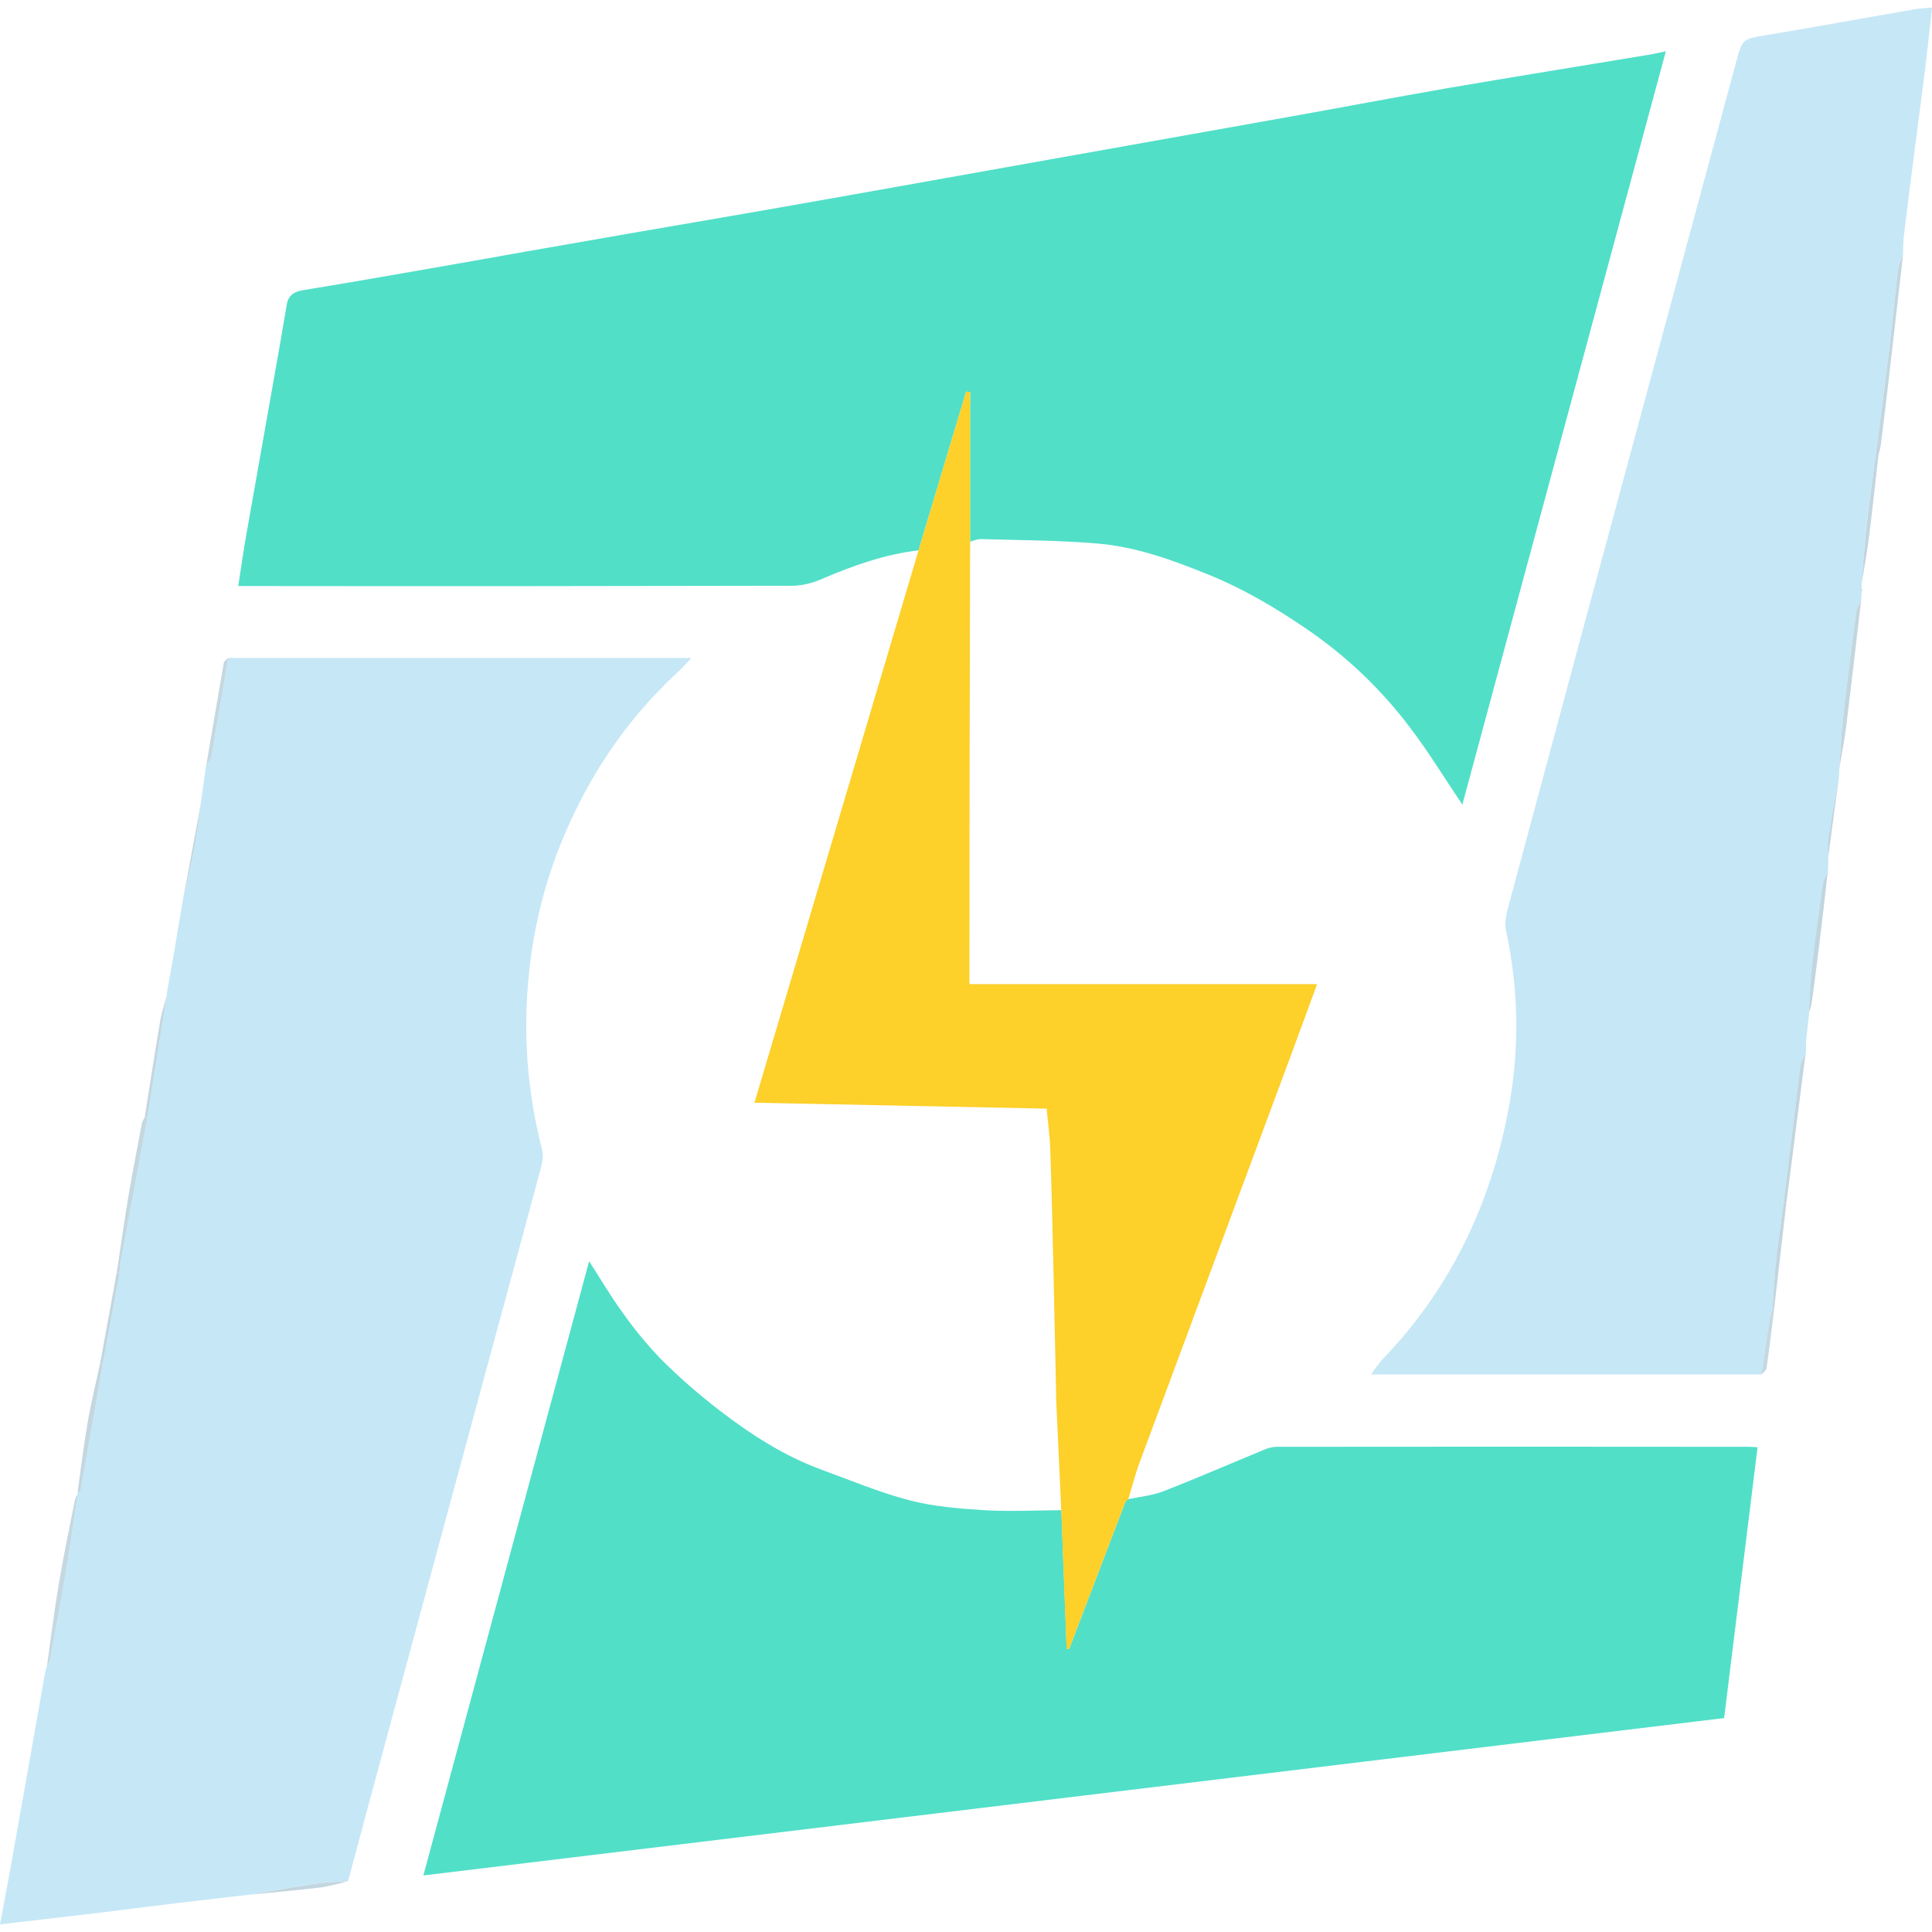
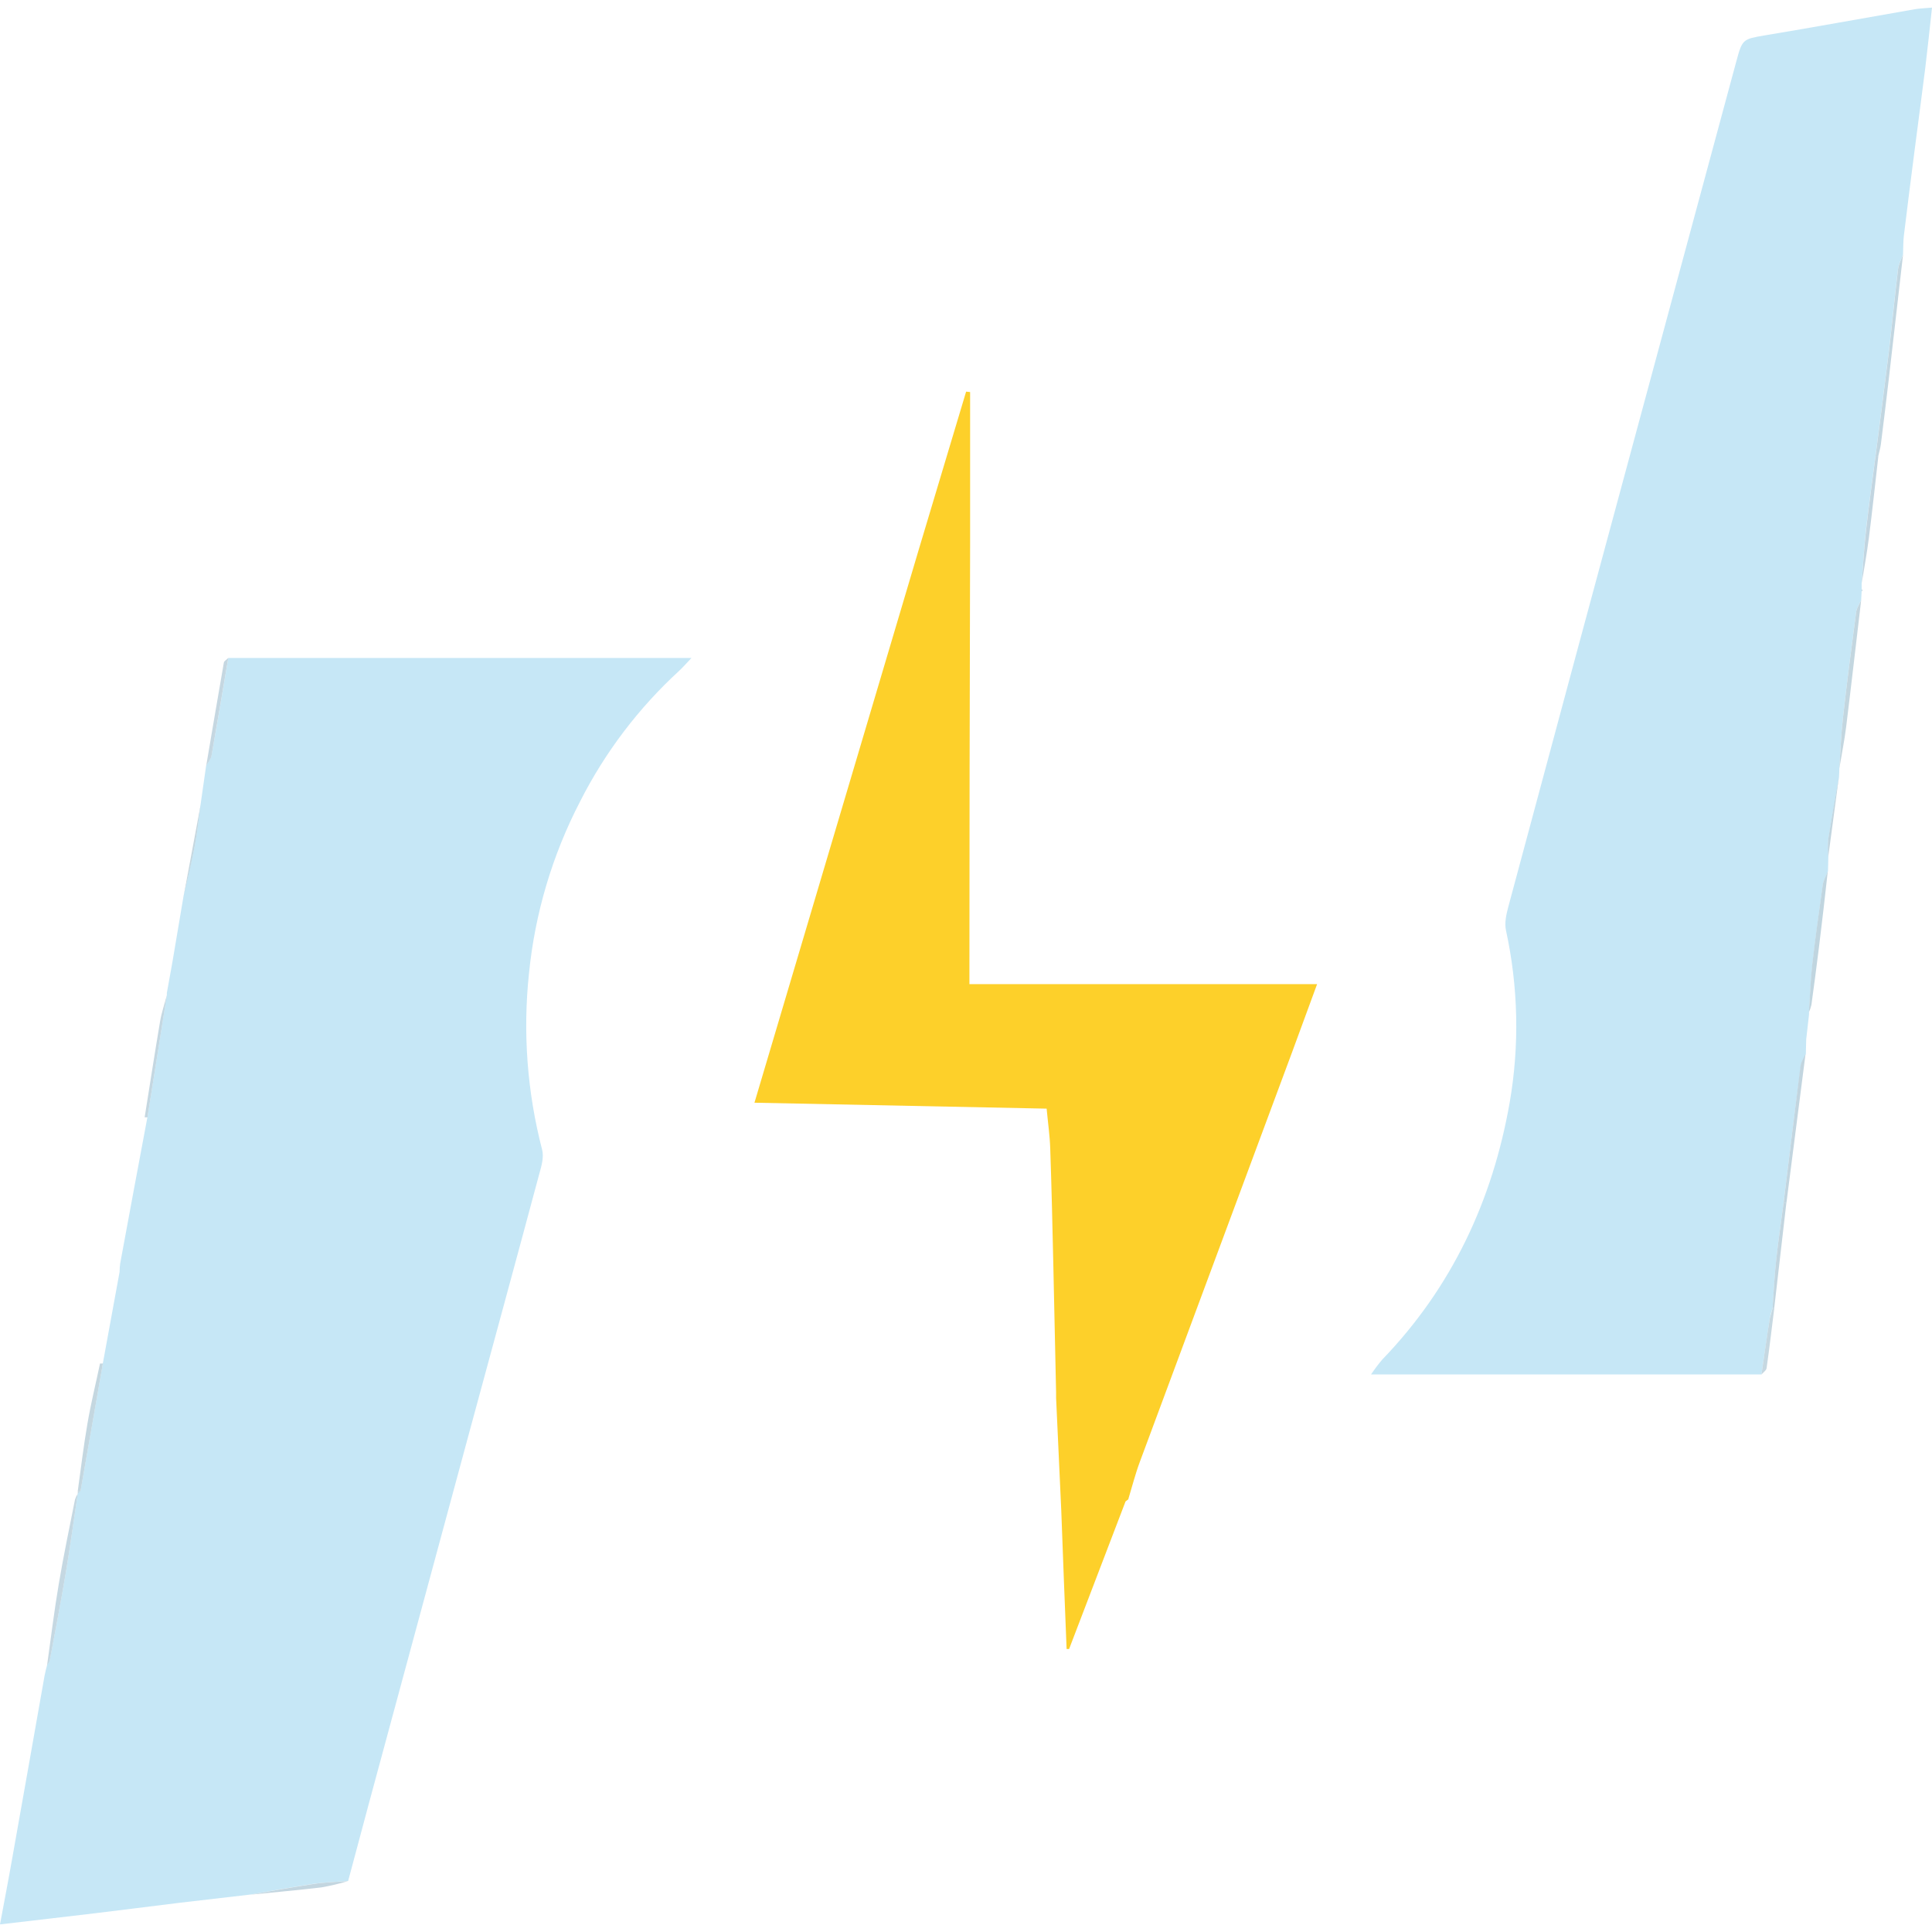
<svg xmlns="http://www.w3.org/2000/svg" width="130px" height="130px" viewBox="0 0 130 129" version="1.1">
  <g id="surface1">
-     <path style=" stroke:none;fill-rule:nonzero;fill:rgb(31.765%,87.451%,78.431%);fill-opacity:1;" d="M 61.805 36.535 C 59.52 36.793 57.395 37.566 55.297 38.457 C 54.688 38.734 54.027 38.891 53.355 38.914 C 41.352 38.941 29.348 38.949 17.344 38.934 L 16.031 38.934 C 16.219 37.684 16.395 36.516 16.594 35.367 C 17.176 32.047 17.773 28.734 18.355 25.414 C 18.68 23.609 18.992 21.801 19.297 19.988 C 19.402 19.348 19.809 19.117 20.422 19.02 C 22.977 18.605 25.527 18.16 28.082 17.715 C 30.543 17.289 33 16.852 35.461 16.414 C 38.012 15.965 40.562 15.52 43.117 15.078 C 45.969 14.586 48.824 14.102 51.676 13.602 C 54.531 13.105 57.328 12.602 60.152 12.102 L 70.465 10.262 C 75.988 9.277 81.512 8.293 87.035 7.309 C 90.465 6.695 93.891 6.043 97.324 5.445 C 101.883 4.664 106.453 3.93 111.016 3.172 C 111.34 3.117 111.66 3.043 112.09 2.953 L 98.398 53.641 C 97.168 51.812 96.094 50.043 94.836 48.402 C 92.918 45.863 90.594 43.652 87.961 41.852 C 85.879 40.426 83.723 39.148 81.379 38.191 C 78.953 37.207 76.484 36.293 73.859 36.074 C 71.234 35.852 68.609 35.852 65.98 35.773 C 65.75 35.773 65.512 35.887 65.277 35.945 L 65.277 25.875 L 65.008 25.852 C 63.941 29.414 62.871 32.977 61.805 36.535 Z M 61.805 36.535 " />
    <path style=" stroke:none;fill-rule:nonzero;fill:rgb(77.647%,90.588%,96.471%);fill-opacity:1;" d="M 15.359 43.773 L 46.527 43.773 C 46.168 44.148 45.945 44.414 45.691 44.645 C 42.961 47.152 40.707 50.125 39.035 53.426 C 37.164 57.035 35.996 60.961 35.594 65 C 35.172 68.973 35.473 72.988 36.477 76.855 C 36.609 77.348 36.438 77.957 36.289 78.48 C 34.73 84.297 33.141 90.109 31.566 95.922 L 24.816 120.871 C 24.355 122.605 23.891 124.34 23.426 126.066 C 22.656 126.129 21.887 126.148 21.129 126.254 C 19.707 126.465 18.293 126.73 16.875 126.977 C 15.277 127.164 13.684 127.348 12.078 127.535 C 10.172 127.766 8.27 128.016 6.367 128.242 C 4.285 128.492 2.203 128.73 0 128.988 C 0.281 127.473 0.562 126.035 0.812 124.598 C 1.547 120.484 2.273 116.363 3 112.246 C 3.043 112.004 3.113 111.766 3.172 111.527 C 3.246 111.434 3.305 111.328 3.348 111.215 C 3.723 109.227 4.098 107.242 4.438 105.25 C 4.73 103.496 4.969 101.734 5.234 99.977 L 5.422 99.789 L 6.922 91.227 L 8.047 85.082 C 8.047 84.895 8.062 84.707 8.086 84.523 C 8.691 81.234 9.305 77.945 9.922 74.656 C 10.082 73.664 10.238 72.668 10.398 71.676 C 10.68 69.926 10.957 68.18 11.23 66.43 C 11.223 66.387 11.223 66.34 11.23 66.297 C 11.355 65.602 11.48 64.906 11.605 64.215 L 12.355 59.766 C 12.605 58.637 12.887 57.512 13.105 56.379 C 13.277 55.473 13.371 54.547 13.496 53.633 L 13.871 51.012 C 13.996 50.785 14.188 50.57 14.23 50.328 C 14.621 48.16 14.984 45.973 15.359 43.773 Z M 15.359 43.773 " />
-     <path style=" stroke:none;fill-rule:nonzero;fill:rgb(31.765%,87.451%,78.431%);fill-opacity:1;" d="M 75.922 100.375 C 76.711 100.203 77.535 100.133 78.281 99.844 C 80.531 98.969 82.746 98.004 84.98 97.082 C 85.25 96.953 85.543 96.875 85.844 96.852 C 96.473 96.84 107.094 96.84 117.715 96.852 C 117.871 96.852 118.02 96.867 118.262 96.883 L 116.012 115.105 L 28.488 125.695 C 32.207 111.918 35.898 98.238 39.641 84.363 C 40.457 85.625 41.094 86.727 41.84 87.746 C 42.629 88.879 43.508 89.945 44.465 90.945 C 45.703 92.18 47.023 93.336 48.414 94.402 C 50.516 96.02 52.746 97.465 55.266 98.387 C 57.23 99.105 59.172 99.922 61.188 100.449 C 62.809 100.875 64.523 101.008 66.203 101.117 C 67.938 101.219 69.68 101.129 71.418 101.117 C 71.539 104.223 71.656 107.332 71.777 110.441 L 71.945 110.441 C 73.211 107.133 74.477 103.824 75.738 100.516 L 75.941 100.348 Z M 75.922 100.375 " />
    <path style=" stroke:none;fill-rule:nonzero;fill:rgb(77.647%,90.588%,96.471%);fill-opacity:1;" d="M 125.266 38.75 L 125.266 39.129 C 125.27 39.18 125.27 39.227 125.266 39.277 C 125.254 39.477 125.242 39.68 125.234 39.883 C 125.117 40.148 124.938 40.402 124.898 40.676 C 124.582 43.055 124.273 45.43 124.008 47.812 C 123.879 48.938 123.84 50.074 123.766 51.203 C 123.766 51.402 123.75 51.598 123.742 51.797 C 123.5 53.188 123.242 54.578 123.023 55.977 C 122.992 56.375 122.992 56.777 123.023 57.176 C 123.023 57.492 123.008 57.809 123 58.125 C 122.883 58.43 122.703 58.727 122.656 59.043 C 122.402 60.824 122.156 62.609 121.953 64.395 C 121.832 65.465 121.797 66.543 121.723 67.617 C 121.73 67.672 121.73 67.727 121.723 67.781 C 121.66 68.336 121.598 68.891 121.535 69.445 L 121.512 70.414 C 121.395 70.688 121.207 70.953 121.172 71.242 C 120.762 74.309 120.387 77.383 120.012 80.453 C 119.848 81.727 119.652 82.996 119.52 84.273 C 119.402 85.352 119.352 86.441 119.273 87.523 C 119.195 87.742 119.133 87.969 119.086 88.195 C 118.898 89.457 118.711 90.723 118.523 91.984 L 92.254 91.984 C 92.484 91.641 92.734 91.305 93.004 90.988 C 97.695 86.121 100.43 80.273 101.582 73.691 C 102.25 69.848 102.164 65.91 101.332 62.094 C 101.23 61.613 101.348 61.051 101.48 60.555 C 104.539 49.16 107.605 37.77 110.688 26.383 C 112.738 18.781 114.793 11.176 116.848 3.574 C 117.234 2.141 117.289 2.129 118.734 1.883 C 122.113 1.324 125.461 0.707 128.82 0.125 C 129.148 0.066 129.48 0.059 130 0.012 C 129.844 1.434 129.711 2.738 129.551 4.039 C 129.32 5.898 129.066 7.762 128.828 9.625 C 128.586 11.516 128.34 13.41 128.113 15.305 C 128.059 15.734 128.07 16.172 128.051 16.609 C 127.934 16.945 127.754 17.277 127.711 17.621 C 127.488 19.457 127.316 21.297 127.098 23.133 C 126.812 25.484 126.5 27.832 126.199 30.184 C 125.98 31.859 125.742 33.535 125.551 35.211 C 125.422 36.387 125.359 37.57 125.266 38.75 Z M 125.266 38.75 " />
    <path style=" stroke:none;fill-rule:nonzero;fill:rgb(99.216%,81.569%,16.471%);fill-opacity:1;" d="M 75.734 100.531 C 74.469 103.84 73.203 107.148 71.938 110.457 L 71.77 110.457 C 71.645 107.348 71.523 104.238 71.41 101.129 L 71.062 93.555 L 71.062 93.184 L 70.875 84.559 C 70.816 81.965 70.758 79.371 70.668 76.777 C 70.641 75.922 70.516 75.074 70.426 74.098 L 50.766 73.699 L 61.805 36.535 C 62.871 32.973 63.941 29.414 65.008 25.852 L 65.277 25.879 L 65.277 35.957 C 65.266 41.07 65.254 46.188 65.242 51.301 C 65.234 55.828 65.23 60.355 65.23 64.883 L 65.23 65.719 L 88.625 65.719 C 88.035 67.328 87.5 68.793 86.957 70.258 C 83.539 79.457 80.121 88.652 76.703 97.848 C 76.395 98.672 76.18 99.523 75.922 100.371 L 75.938 100.371 Z M 75.734 100.531 " />
    <path style=" stroke:none;fill-rule:nonzero;fill:rgb(76.078%,83.922%,87.843%);fill-opacity:1;" d="M 126.203 30.184 C 126.504 27.836 126.816 25.488 127.102 23.137 C 127.32 21.301 127.492 19.461 127.715 17.625 C 127.758 17.277 127.938 16.945 128.055 16.609 C 127.734 19.406 127.414 22.203 127.094 24.996 C 126.922 26.461 126.746 27.922 126.562 29.383 C 126.527 29.652 126.445 29.914 126.387 30.184 Z M 126.203 30.184 " />
    <path style=" stroke:none;fill-rule:nonzero;fill:rgb(76.471%,83.922%,87.451%);fill-opacity:1;" d="M 123.766 51.207 C 123.84 50.078 123.879 48.941 124.008 47.816 C 124.273 45.434 124.582 43.055 124.898 40.68 C 124.938 40.406 125.117 40.148 125.234 39.887 C 124.898 42.73 124.574 45.574 124.223 48.414 C 124.105 49.359 123.918 50.277 123.766 51.207 Z M 123.766 51.207 " />
    <path style=" stroke:none;fill-rule:nonzero;fill:rgb(77.255%,84.706%,88.627%);fill-opacity:1;" d="M 5.234 100.004 C 4.969 101.758 4.73 103.523 4.438 105.273 C 4.102 107.27 3.719 109.254 3.348 111.242 C 3.305 111.352 3.246 111.453 3.168 111.547 C 3.426 109.727 3.645 107.898 3.953 106.09 C 4.273 104.184 4.672 102.293 5.047 100.398 C 5.094 100.258 5.156 100.125 5.234 100.004 Z M 5.234 100.004 " />
-     <path style=" stroke:none;fill-rule:nonzero;fill:rgb(76.863%,84.314%,87.843%);fill-opacity:1;" d="M 9.922 74.68 C 9.309 77.969 8.695 81.258 8.086 84.551 C 8.062 84.734 8.047 84.922 8.047 85.109 L 7.859 85.109 C 8.109 83.465 8.34 81.816 8.609 80.18 C 8.898 78.477 9.227 76.785 9.547 75.086 C 9.594 74.945 9.656 74.809 9.734 74.68 Z M 9.922 74.68 " />
    <path style=" stroke:none;fill-rule:nonzero;fill:rgb(76.078%,83.529%,87.451%);fill-opacity:1;" d="M 120.012 80.453 C 120.387 77.383 120.762 74.309 121.148 71.246 C 121.184 70.957 121.371 70.688 121.492 70.414 C 121.062 73.766 120.633 77.113 120.203 80.453 Z M 120.012 80.453 " />
    <path style=" stroke:none;fill-rule:nonzero;fill:rgb(75.294%,83.529%,87.451%);fill-opacity:1;" d="M 121.715 67.621 C 121.789 66.547 121.82 65.469 121.941 64.398 C 122.145 62.609 122.395 60.828 122.648 59.047 C 122.691 58.73 122.875 58.434 122.988 58.129 C 122.801 59.805 122.613 61.496 122.402 63.176 C 122.242 64.488 122.066 65.801 121.887 67.109 C 121.844 67.285 121.789 67.457 121.715 67.621 Z M 121.715 67.621 " />
    <path style=" stroke:none;fill-rule:nonzero;fill:rgb(76.863%,84.314%,87.843%);fill-opacity:1;" d="M 6.922 91.25 L 5.422 99.816 L 5.234 99.816 C 5.445 98.301 5.625 96.781 5.887 95.273 C 6.117 93.926 6.449 92.59 6.73 91.246 Z M 6.922 91.25 " />
    <path style=" stroke:none;fill-rule:nonzero;fill:rgb(76.078%,83.529%,87.843%);fill-opacity:1;" d="M 126.203 30.184 L 126.391 30.184 C 126.18 32.02 125.988 33.855 125.754 35.684 C 125.625 36.711 125.434 37.73 125.27 38.754 C 125.363 37.57 125.426 36.387 125.559 35.215 C 125.746 33.535 125.984 31.859 126.203 30.184 Z M 126.203 30.184 " />
    <path style=" stroke:none;fill-rule:nonzero;fill:rgb(76.863%,84.314%,88.235%);fill-opacity:1;" d="M 9.922 74.68 L 9.734 74.68 C 10.078 72.523 10.41 70.371 10.773 68.219 C 10.875 67.621 11.078 67.043 11.23 66.457 C 10.953 68.203 10.676 69.949 10.398 71.699 C 10.238 72.695 10.078 73.688 9.922 74.68 Z M 9.922 74.68 " />
    <path style=" stroke:none;fill-rule:nonzero;fill:rgb(77.255%,84.314%,88.235%);fill-opacity:1;" d="M 15.359 43.773 C 14.984 45.965 14.621 48.156 14.234 50.344 C 14.191 50.582 14 50.801 13.875 51.023 C 14.27 48.711 14.656 46.398 15.062 44.09 C 15.074 43.977 15.254 43.887 15.359 43.773 Z M 15.359 43.773 " />
    <path style=" stroke:none;fill-rule:nonzero;fill:rgb(76.078%,83.529%,87.451%);fill-opacity:1;" d="M 120.012 80.453 L 120.199 80.453 L 119.383 87.527 L 119.27 87.527 C 119.348 86.445 119.398 85.355 119.516 84.277 C 119.652 82.996 119.848 81.727 120.012 80.453 Z M 120.012 80.453 " />
-     <path style=" stroke:none;fill-rule:nonzero;fill:rgb(76.078%,83.922%,87.451%);fill-opacity:1;" d="M 6.922 91.25 L 6.734 91.25 L 7.859 85.109 L 8.047 85.109 Z M 6.922 91.25 " />
    <path style=" stroke:none;fill-rule:nonzero;fill:rgb(76.471%,83.922%,87.843%);fill-opacity:1;" d="M 16.859 126.988 C 18.277 126.742 19.691 126.477 21.113 126.266 C 21.863 126.152 22.645 126.129 23.41 126.078 C 22.824 126.254 22.223 126.395 21.617 126.5 C 20.051 126.688 18.453 126.824 16.859 126.988 Z M 16.859 126.988 " />
    <path style=" stroke:none;fill-rule:nonzero;fill:rgb(76.863%,84.314%,87.843%);fill-opacity:1;" d="M 13.5 53.652 C 13.375 54.566 13.281 55.492 13.109 56.398 C 12.895 57.531 12.617 58.656 12.359 59.785 C 12.742 57.742 13.121 55.695 13.5 53.652 Z M 13.5 53.652 " />
    <path style=" stroke:none;fill-rule:nonzero;fill:rgb(75.686%,83.529%,87.451%);fill-opacity:1;" d="M 123.016 57.18 C 122.984 56.781 122.984 56.379 123.016 55.98 C 123.234 54.582 123.488 53.188 123.734 51.801 C 123.496 53.594 123.258 55.387 123.016 57.18 Z M 123.016 57.18 " />
-     <path style=" stroke:none;fill-rule:nonzero;fill:rgb(77.647%,84.706%,88.235%);fill-opacity:1;" d="M 119.273 87.527 L 119.387 87.527 C 119.219 88.871 119.062 90.215 118.871 91.555 C 118.852 91.715 118.641 91.844 118.523 91.992 C 118.711 90.727 118.883 89.461 119.086 88.203 C 119.133 87.973 119.195 87.746 119.273 87.527 Z M 119.273 87.527 " />
+     <path style=" stroke:none;fill-rule:nonzero;fill:rgb(77.647%,84.706%,88.235%);fill-opacity:1;" d="M 119.273 87.527 L 119.387 87.527 C 119.219 88.871 119.062 90.215 118.871 91.555 C 118.852 91.715 118.641 91.844 118.523 91.992 C 118.711 90.727 118.883 89.461 119.086 88.203 Z M 119.273 87.527 " />
    <path style=" stroke:none;fill-rule:nonzero;fill:rgb(76.863%,84.314%,88.235%);fill-opacity:1;" d="M 11.609 64.234 C 11.484 64.926 11.359 65.621 11.234 66.316 Z M 11.609 64.234 " />
    <path style=" stroke:none;fill-rule:nonzero;fill:rgb(75.294%,83.529%,87.451%);fill-opacity:1;" d="M 121.512 69.449 C 121.578 68.895 121.641 68.34 121.699 67.785 C 121.641 68.34 121.578 68.895 121.512 69.449 Z M 121.512 69.449 " />
    <path style=" stroke:none;fill-rule:nonzero;fill:rgb(76.078%,83.529%,87.843%);fill-opacity:1;" d="M 125.266 39.281 C 125.27 39.23 125.27 39.184 125.266 39.133 L 125.332 39.242 Z M 125.266 39.281 " />
    <path style=" stroke:none;fill-rule:nonzero;fill:rgb(77.255%,84.706%,88.627%);fill-opacity:1;" d="M 5.234 99.816 L 5.422 99.816 L 5.234 100.004 C 5.23 99.941 5.23 99.879 5.234 99.816 Z M 5.234 99.816 " />
  </g>
</svg>